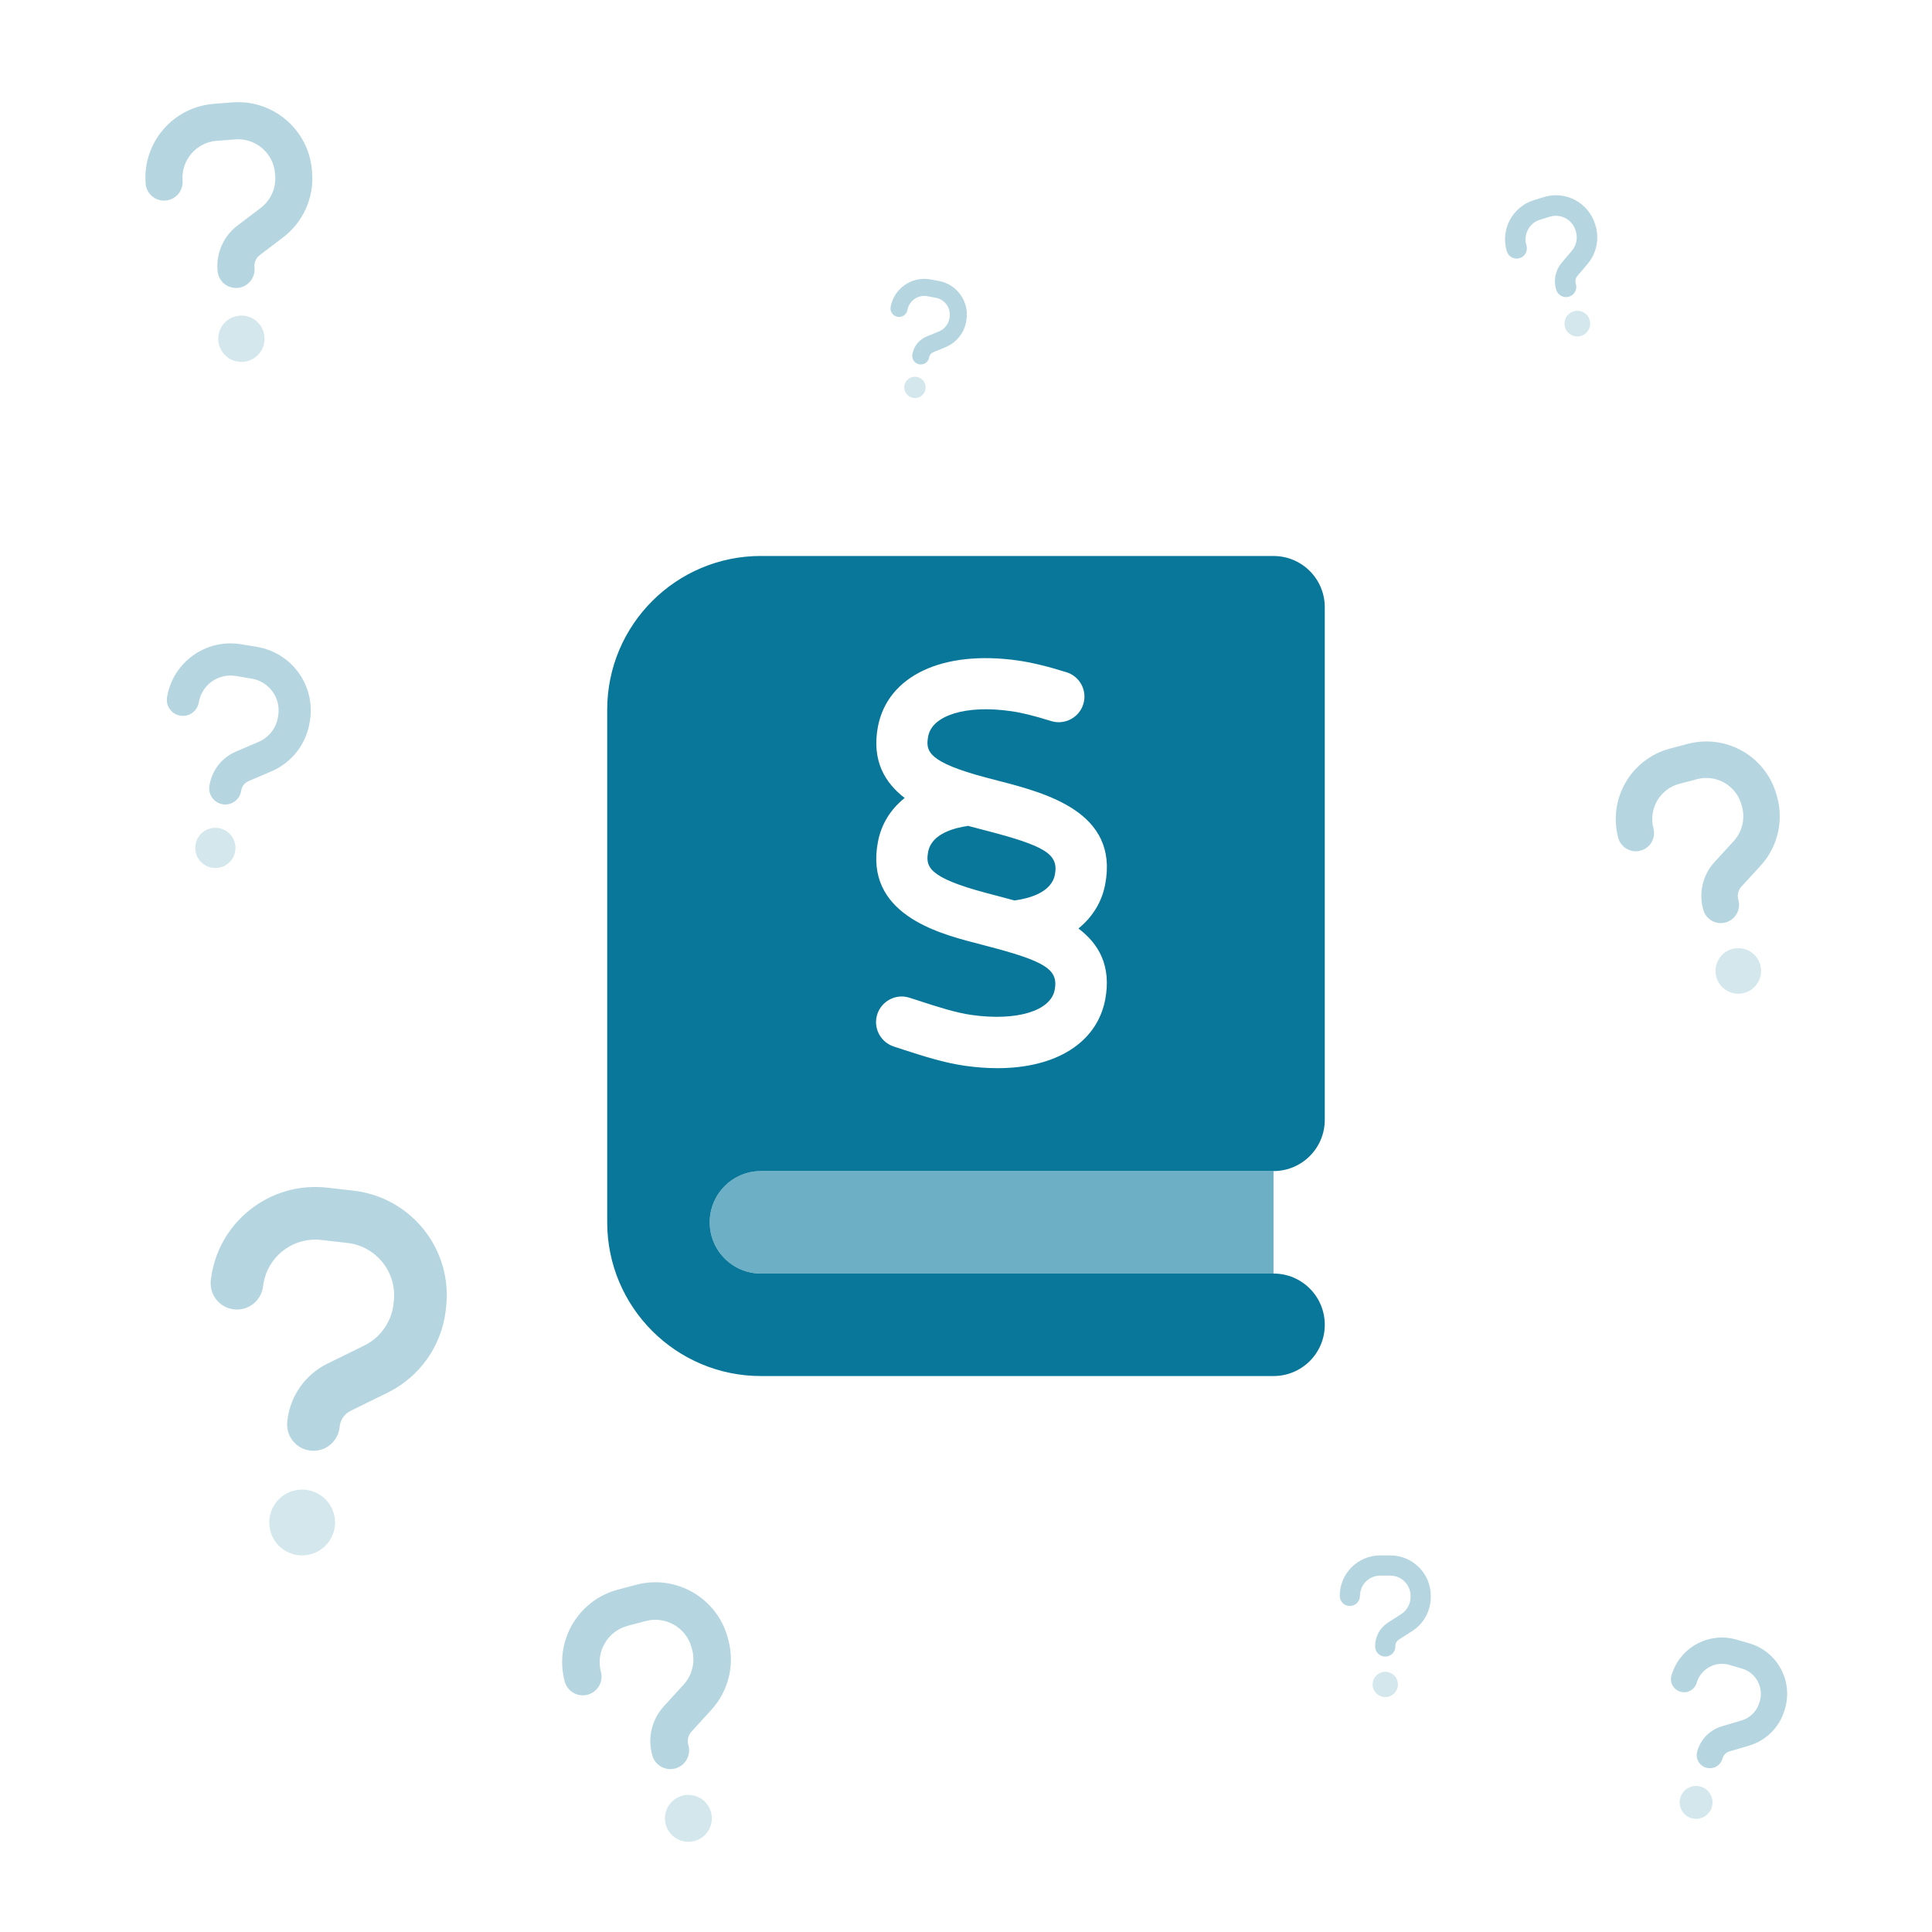
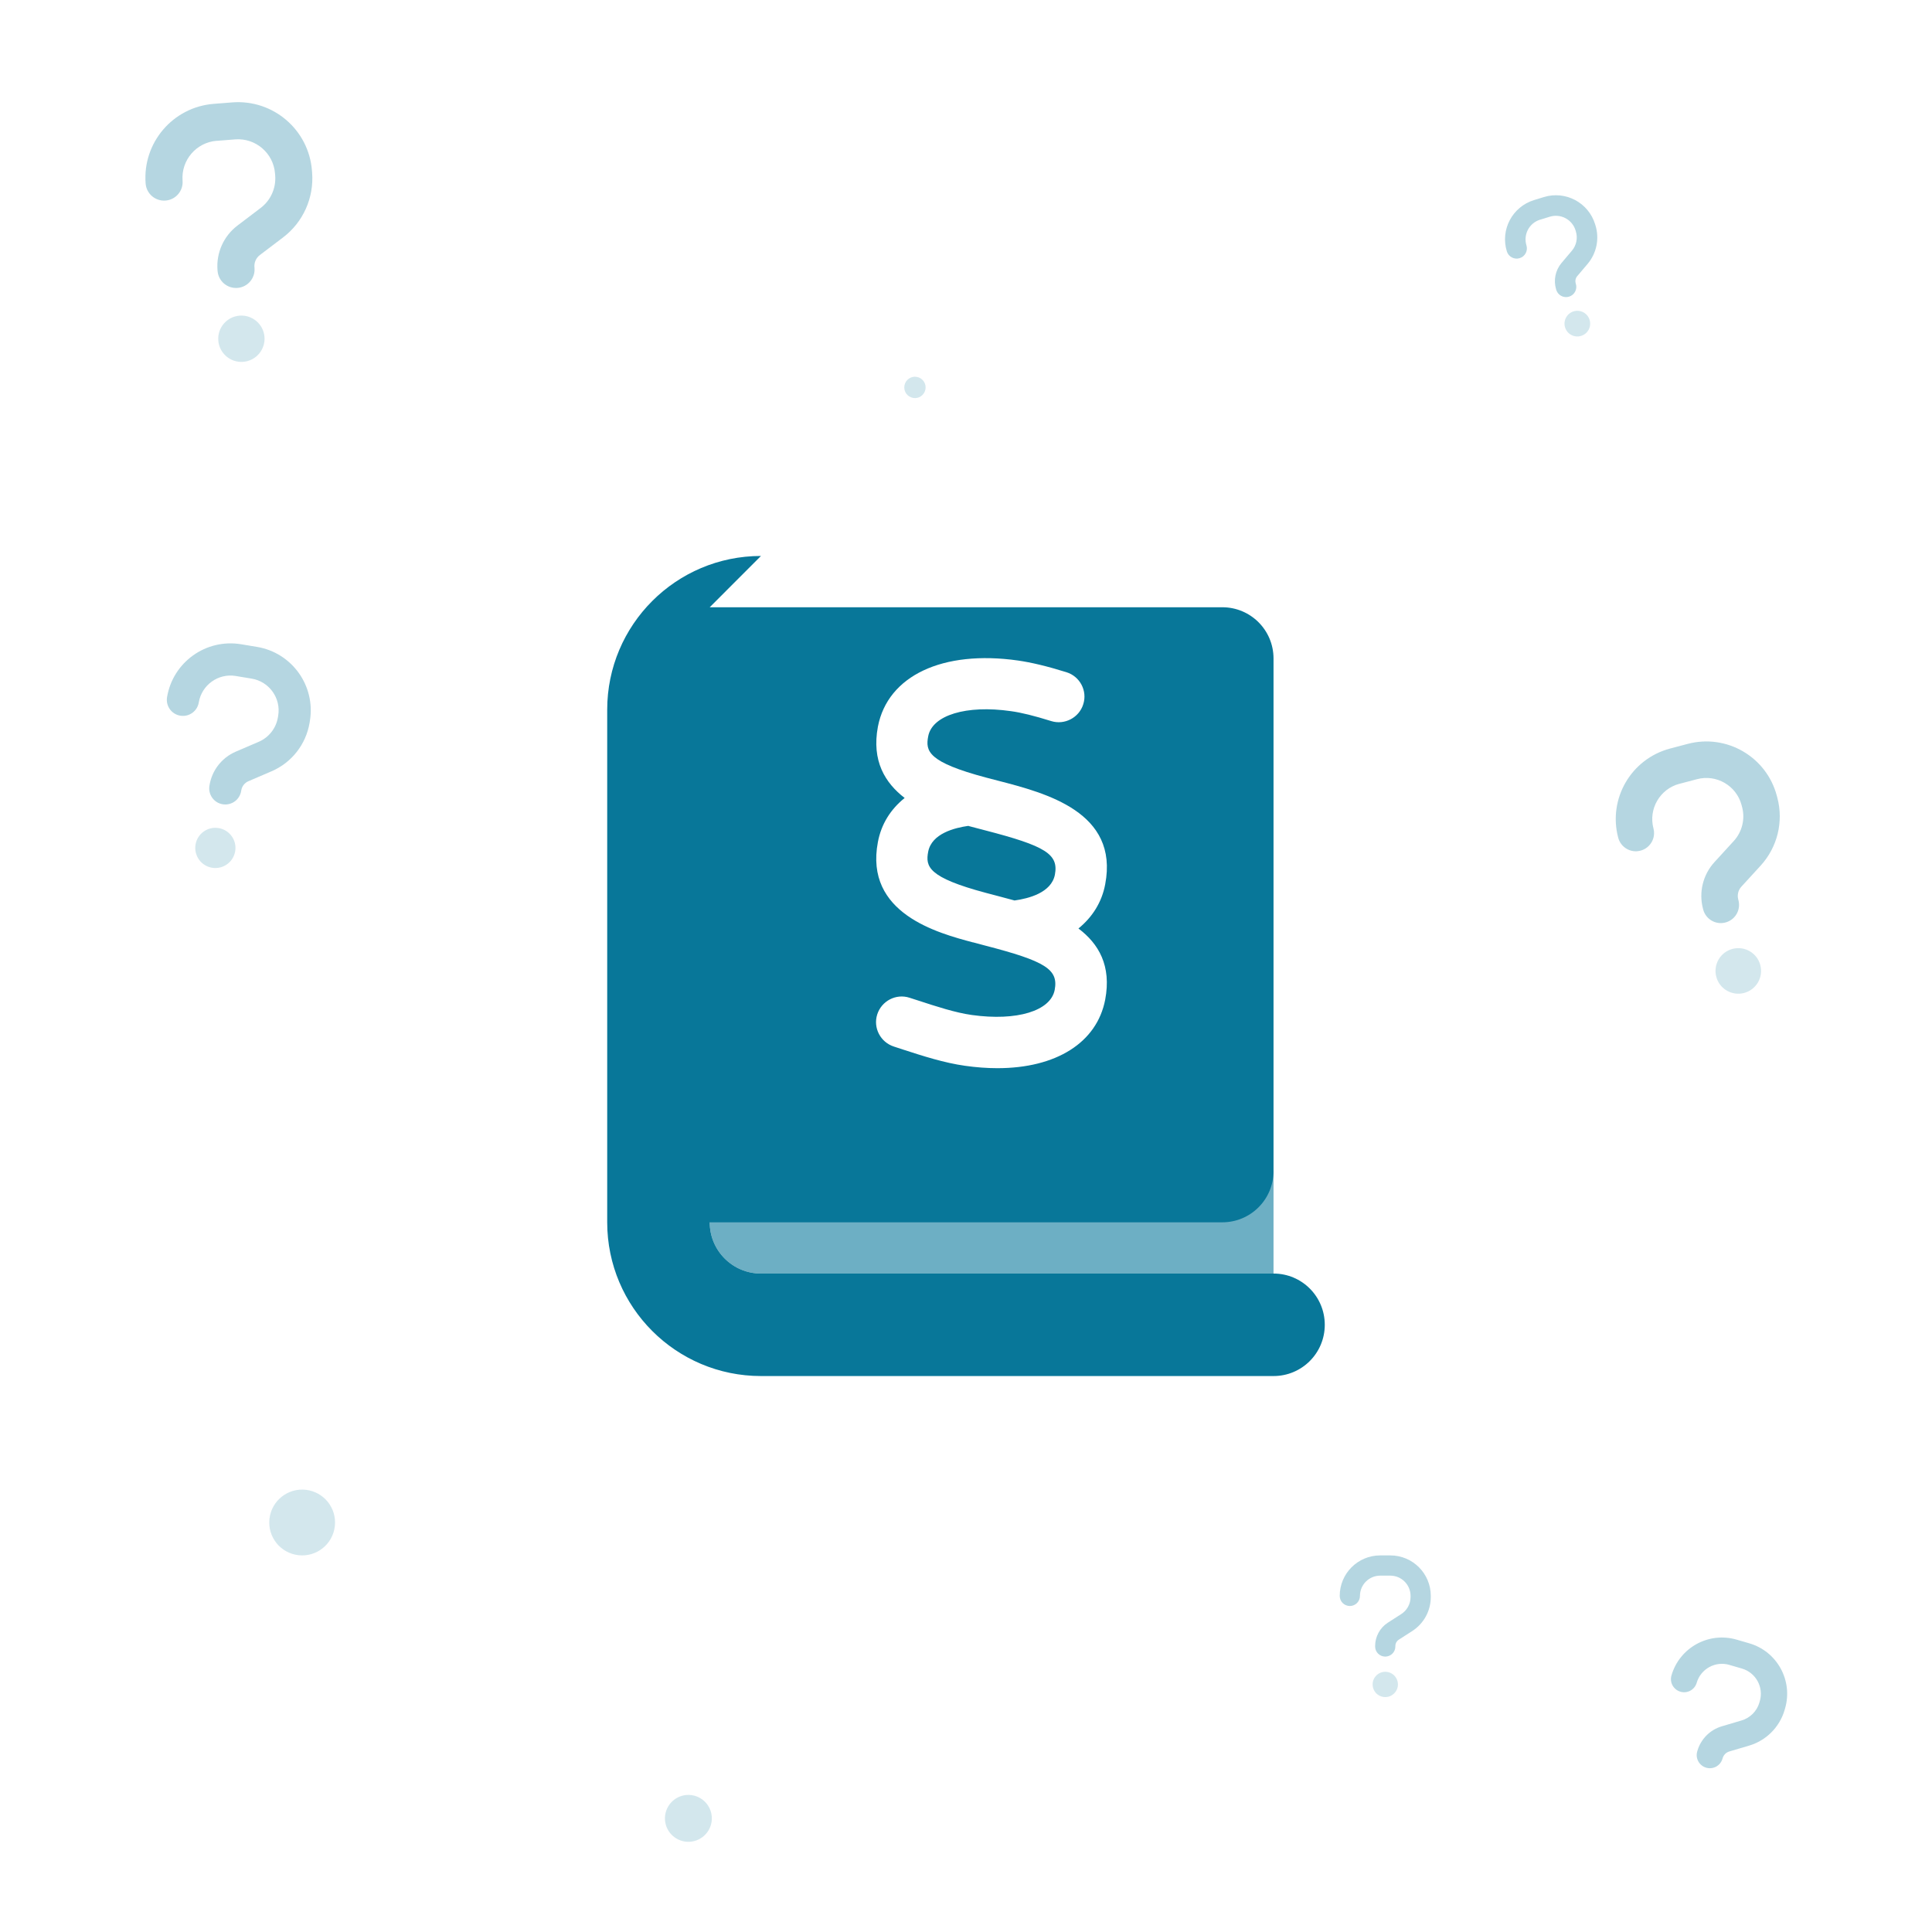
<svg xmlns="http://www.w3.org/2000/svg" id="Ebene_1" viewBox="0 0 800 800">
  <path d="M293.88,506.12c0-11.74,9.48-21.22,21.22-21.22h212.24v42.45h-212.24c-11.74,0-21.22-9.48-21.22-21.22Z" fill="#6dafc4" />
-   <path d="M315.1,230.21c-35.15,0-63.67,28.52-63.67,63.67v212.24c0,35.15,28.52,63.67,63.67,63.67h212.24c11.74,0,21.22-9.48,21.22-21.22s-9.48-21.22-21.22-21.22h-212.24c-11.74,0-21.22-9.48-21.22-21.22s9.48-21.22,21.22-21.22h212.24c11.74,0,21.22-9.48,21.22-21.22v-212.24c0-11.74-9.48-21.22-21.22-21.22h-212.24ZM402.98,390.25c-14.66-3.91-45.1-12-39.46-41.59,1.39-7.43,5.24-13.53,11.08-18.24-8.09-6.23-13.73-15.32-11.08-29.52,4.05-21.09,26.8-31.84,58.04-27.39,5.51.8,11.94,2.32,20.03,4.84,5.57,1.72,8.76,7.69,6.96,13.27-1.72,5.57-7.76,8.69-13.27,6.96-7.03-2.19-12.34-3.52-16.71-4.11-18.44-2.65-32.57,1.66-34.22,10.41-1.19,6.17-.13,10.68,24.01,17.11l4.84,1.26h0c19.96,5.17,50.14,13,44.44,42.91-1.39,7.43-5.31,13.6-11.08,18.31,8.36,6.3,13.73,15.39,11.08,29.45-3.45,17.91-20.43,28.39-44.64,28.39-4.24,0-8.76-.33-13.4-.99-8.56-1.19-17.64-4.11-25.6-6.7h0l-3.85-1.26c-5.57-1.79-8.69-7.76-6.9-13.33,1.79-5.57,7.76-8.69,13.33-6.9l3.91,1.26c7.1,2.32,15.19,4.97,21.95,5.9,18.57,2.59,32.63-1.66,34.29-10.41,1.59-8.49-3.78-11.87-28.92-18.37l-4.97-1.33.13.07ZM401.06,341.96c-5.77.8-15.25,3.18-16.71,10.68-1.19,6.17-.13,10.68,24.01,17.11,0,0,9.35,2.45,11.74,3.12,5.77-.8,15.25-3.18,16.71-10.68,1.59-8.49-3.78-11.87-28.92-18.37,0,0-6.23-1.66-6.83-1.79v-.07Z" fill="#087799" />
+   <path d="M315.1,230.21c-35.15,0-63.67,28.52-63.67,63.67v212.24c0,35.15,28.52,63.67,63.67,63.67h212.24c11.74,0,21.22-9.48,21.22-21.22s-9.48-21.22-21.22-21.22h-212.24c-11.74,0-21.22-9.48-21.22-21.22h212.24c11.74,0,21.22-9.48,21.22-21.22v-212.24c0-11.74-9.48-21.22-21.22-21.22h-212.24ZM402.98,390.25c-14.66-3.91-45.1-12-39.46-41.59,1.39-7.43,5.24-13.53,11.08-18.24-8.09-6.23-13.73-15.32-11.08-29.52,4.05-21.09,26.8-31.84,58.04-27.39,5.51.8,11.94,2.32,20.03,4.84,5.57,1.72,8.76,7.69,6.96,13.27-1.72,5.57-7.76,8.69-13.27,6.96-7.03-2.19-12.34-3.52-16.71-4.11-18.44-2.65-32.57,1.66-34.22,10.41-1.19,6.17-.13,10.68,24.01,17.11l4.84,1.26h0c19.96,5.17,50.14,13,44.44,42.91-1.39,7.43-5.31,13.6-11.08,18.31,8.36,6.3,13.73,15.39,11.08,29.45-3.45,17.91-20.43,28.39-44.64,28.39-4.24,0-8.76-.33-13.4-.99-8.56-1.19-17.64-4.11-25.6-6.7h0l-3.85-1.26c-5.57-1.79-8.69-7.76-6.9-13.33,1.79-5.57,7.76-8.69,13.33-6.9l3.91,1.26c7.1,2.32,15.19,4.97,21.95,5.9,18.57,2.59,32.63-1.66,34.29-10.41,1.59-8.49-3.78-11.87-28.92-18.37l-4.97-1.33.13.07ZM401.06,341.96c-5.77.8-15.25,3.18-16.71,10.68-1.19,6.17-.13,10.68,24.01,17.11,0,0,9.35,2.45,11.74,3.12,5.77-.8,15.25-3.18,16.71-10.68,1.59-8.49-3.78-11.87-28.92-18.37,0,0-6.23-1.66-6.83-1.79v-.07Z" fill="#087799" />
  <g opacity=".3">
    <path d="M90.39,141.01c-.41-5.28,3.54-9.9,8.82-10.31s9.9,3.54,10.31,8.82-3.54,9.9-8.82,10.31-9.9-3.54-10.31-8.82Z" fill="#6db0c4" />
    <path d="M89.71,58.3c-8.44.66-14.77,8.06-14.11,16.5.33,4.23-2.82,7.92-7.05,8.25s-7.92-2.82-8.25-7.05c-1.32-16.91,11.31-31.68,28.22-33l7.65-.6c16.91-1.32,31.68,11.31,33,28.22l.07.86c.81,10.43-3.71,20.52-12.05,26.85l-9.58,7.27c-1.57,1.18-2.41,3.07-2.25,5.04l.03.33c.33,4.23-2.82,7.92-7.05,8.25s-7.92-2.82-8.25-7.05l-.03-.33c-.56-7.15,2.55-14.11,8.28-18.45l9.58-7.27c4.16-3.16,6.43-8.22,6.03-13.41l-.07-.88c-.66-8.44-8.06-14.77-16.5-14.11l-7.65.6Z" fill="#087799" />
  </g>
  <g opacity=".3">
    <path d="M111.58,628.88c.86-7.47,7.61-12.84,15.09-11.98s12.84,7.61,11.98,15.09c-.86,7.47-7.61,12.84-15.09,11.98s-12.84-7.61-11.98-15.09Z" fill="#6db0c4" />
-     <path d="M133.08,513.44c-11.94-1.37-22.77,7.22-24.14,19.16-.69,5.99-6.08,10.27-12.07,9.58s-10.27-6.08-9.58-12.07c2.75-23.92,24.36-41.07,48.28-38.32l10.83,1.24c23.92,2.75,41.07,24.36,38.32,48.28l-.14,1.22c-1.7,14.75-10.75,27.59-24.08,34.15l-15.33,7.53c-2.51,1.22-4.19,3.63-4.51,6.41l-.05.47c-.69,5.99-6.08,10.27-12.07,9.58s-10.27-6.08-9.58-12.07l.05-.47c1.16-10.12,7.39-18.96,16.54-23.46l15.33-7.53c6.65-3.28,11.19-9.72,12.04-17.06l.14-1.25c1.37-11.94-7.22-22.77-19.16-24.14l-10.83-1.24Z" fill="#087799" />
  </g>
  <g opacity=".3">
    <path d="M710.67,404.45c-1.33-5.04,1.67-10.2,6.71-11.53s10.2,1.67,11.53,6.71-1.67,10.2-6.71,11.53c-5.04,1.33-10.2-1.67-11.53-6.71Z" fill="#6db0c4" />
    <path d="M695.39,324.56c-8.05,2.13-12.86,10.41-10.73,18.45,1.07,4.04-1.33,8.16-5.37,9.23s-8.16-1.33-9.23-5.37c-4.27-16.12,5.34-32.64,21.47-36.91l7.3-1.93c16.12-4.27,32.64,5.34,36.91,21.47l.22.82c2.63,9.94.03,20.51-6.91,28.11l-7.99,8.73c-1.31,1.42-1.78,3.4-1.29,5.27l.08.32c1.07,4.04-1.33,8.16-5.37,9.23s-8.16-1.33-9.23-5.37l-.08-.32c-1.8-6.82-.02-14.1,4.75-19.31l7.99-8.73c3.46-3.79,4.77-9.09,3.46-14.04l-.22-.84c-2.13-8.05-10.41-12.86-18.45-10.73l-7.3,1.93Z" fill="#087799" />
  </g>
  <g opacity=".3">
    <path d="M80.96,349.74c.75-4.54,5.04-7.6,9.58-6.85,4.54.75,7.6,5.04,6.85,9.58s-5.04,7.6-9.58,6.85c-4.54-.75-7.6-5.04-6.85-9.58Z" fill="#6db0c4" />
    <path d="M97.64,279.91c-7.25-1.21-14.12,3.71-15.33,10.96-.6,3.63-4.03,6.08-7.66,5.48-3.63-.6-6.08-4.03-5.48-7.66,2.41-14.52,16.14-24.33,30.66-21.92l6.57,1.09c14.52,2.41,24.33,16.14,21.92,30.66l-.12.74c-1.49,8.95-7.41,16.52-15.75,20.11l-9.59,4.12c-1.57.67-2.67,2.09-2.95,3.77l-.05.29c-.6,3.63-4.03,6.08-7.66,5.48s-6.08-4.03-5.48-7.66l.05-.29c1.02-6.14,5.1-11.35,10.82-13.82l9.59-4.12c4.16-1.8,7.13-5.59,7.88-10.04l.13-.76c1.21-7.25-3.71-14.12-10.96-15.33l-6.57-1.09Z" fill="#087799" />
  </g>
  <g opacity=".3">
    <path d="M275.66,755.44c-1.38-5.18,1.71-10.5,6.89-11.88s10.5,1.71,11.88,6.89-1.71,10.5-6.89,11.88-10.5-1.71-11.88-6.89Z" fill="#6db0c4" />
-     <path d="M259.85,673.24c-8.28,2.2-13.23,10.72-11.02,19,1.1,4.15-1.36,8.4-5.51,9.5s-8.4-1.36-9.5-5.51c-4.41-16.59,5.46-33.6,22.05-38.01l7.51-1.99c16.59-4.41,33.6,5.46,38.01,22.05l.22.84c2.72,10.23.06,21.11-7.08,28.93l-8.21,8.99c-1.34,1.46-1.83,3.5-1.32,5.42l.09.33c1.1,4.15-1.36,8.4-5.51,9.5s-8.4-1.36-9.5-5.51l-.09-.33c-1.86-7.01-.04-14.51,4.86-19.88l8.21-8.99c3.56-3.91,4.9-9.36,3.54-14.45l-.23-.87c-2.2-8.28-10.72-13.23-19-11.02l-7.51,1.99Z" fill="#087799" />
  </g>
  <g opacity=".3">
-     <path d="M695.78,744.43c1.05-3.61,4.83-5.68,8.44-4.63s5.68,4.83,4.63,8.44c-1.05,3.61-4.83,5.68-8.44,4.63s-5.68-4.83-4.63-8.44Z" fill="#6db0c4" />
    <path d="M716.07,689.39c-5.76-1.68-11.82,1.64-13.5,7.41-.84,2.89-3.86,4.55-6.75,3.7s-4.55-3.86-3.7-6.75c3.36-11.55,15.45-18.18,26.99-14.81l5.23,1.52c11.55,3.36,18.18,15.45,14.81,26.99l-.17.59c-2.07,7.12-7.61,12.68-14.73,14.79l-8.18,2.42c-1.34.39-2.37,1.44-2.76,2.78l-.07.23c-.84,2.89-3.86,4.55-6.75,3.7-2.89-.84-4.55-3.86-3.7-6.75l.07-.23c1.42-4.88,5.23-8.72,10.12-10.16l8.18-2.42c3.55-1.06,6.33-3.84,7.36-7.39l.18-.6c1.68-5.76-1.64-11.82-7.41-13.5l-5.23-1.52Z" fill="#087799" />
  </g>
  <g opacity=".3">
    <path d="M568.37,697.49c0-2.89,2.35-5.24,5.24-5.24s5.24,2.35,5.24,5.24-2.35,5.24-5.24,5.24-5.24-2.35-5.24-5.24Z" fill="#6db0c4" />
    <path d="M571.51,652.44c-4.62,0-8.38,3.76-8.38,8.38,0,2.32-1.87,4.19-4.19,4.19s-4.19-1.87-4.19-4.19c0-9.26,7.5-16.76,16.76-16.76h4.19c9.26,0,16.76,7.5,16.76,16.76v.47c0,5.71-2.89,11.01-7.7,14.1l-5.53,3.55c-.9.58-1.44,1.57-1.44,2.65v.18c0,2.32-1.87,4.19-4.19,4.19s-4.19-1.87-4.19-4.19v-.18c0-3.92,1.99-7.57,5.29-9.69l5.53-3.55c2.4-1.55,3.85-4.2,3.85-7.05v-.48c0-4.62-3.76-8.38-8.38-8.38h-4.19Z" fill="#087799" />
  </g>
  <g opacity=".3">
    <path d="M374.51,159.62c.44-2.4,2.75-4,5.15-3.55s4,2.75,3.55,5.15-2.75,4-5.15,3.55-4-2.75-3.55-5.15Z" fill="#6db0c4" />
-     <path d="M384,122.66c-3.84-.71-7.54,1.84-8.25,5.69-.35,1.93-2.2,3.2-4.12,2.84s-3.2-2.2-2.84-4.12c1.41-7.69,8.8-12.78,16.49-11.37l3.48.64c7.69,1.41,12.78,8.8,11.37,16.49l-.07.39c-.87,4.75-4.09,8.71-8.55,10.55l-5.13,2.11c-.84.34-1.44,1.09-1.6,1.98l-.03.15c-.35,1.93-2.2,3.2-4.12,2.84s-3.2-2.2-2.84-4.12l.03-.15c.6-3.25,2.81-5.99,5.88-7.25l5.13-2.11c2.23-.92,3.84-2.91,4.28-5.27l.07-.4c.71-3.84-1.84-7.54-5.69-8.25l-3.48-.64Z" fill="#087799" />
  </g>
  <g opacity=".3">
    <path d="M648.06,135.57c-.86-2.8.71-5.78,3.52-6.64s5.78.71,6.64,3.52-.71,5.78-3.52,6.64-5.78-.71-6.64-3.52Z" fill="#6db0c4" />
    <path d="M637.7,90.97c-4.48,1.38-7,6.14-5.63,10.62.69,2.25-.57,4.62-2.81,5.31s-4.62-.57-5.31-2.81c-2.76-8.97,2.28-18.48,11.26-21.24l4.06-1.25c8.97-2.76,18.48,2.28,21.24,11.26l.14.46c1.7,5.53.47,11.54-3.26,15.96l-4.3,5.08c-.7.83-.93,1.95-.61,2.99l.05.18c.69,2.25-.57,4.62-2.81,5.31s-4.62-.57-5.31-2.81l-.05-.18c-1.17-3.79-.32-7.93,2.24-10.97l4.3-5.08c1.86-2.21,2.48-5.22,1.63-7.97l-.14-.47c-1.38-4.48-6.14-7-10.62-5.63l-4.06,1.25Z" fill="#087799" />
  </g>
</svg>